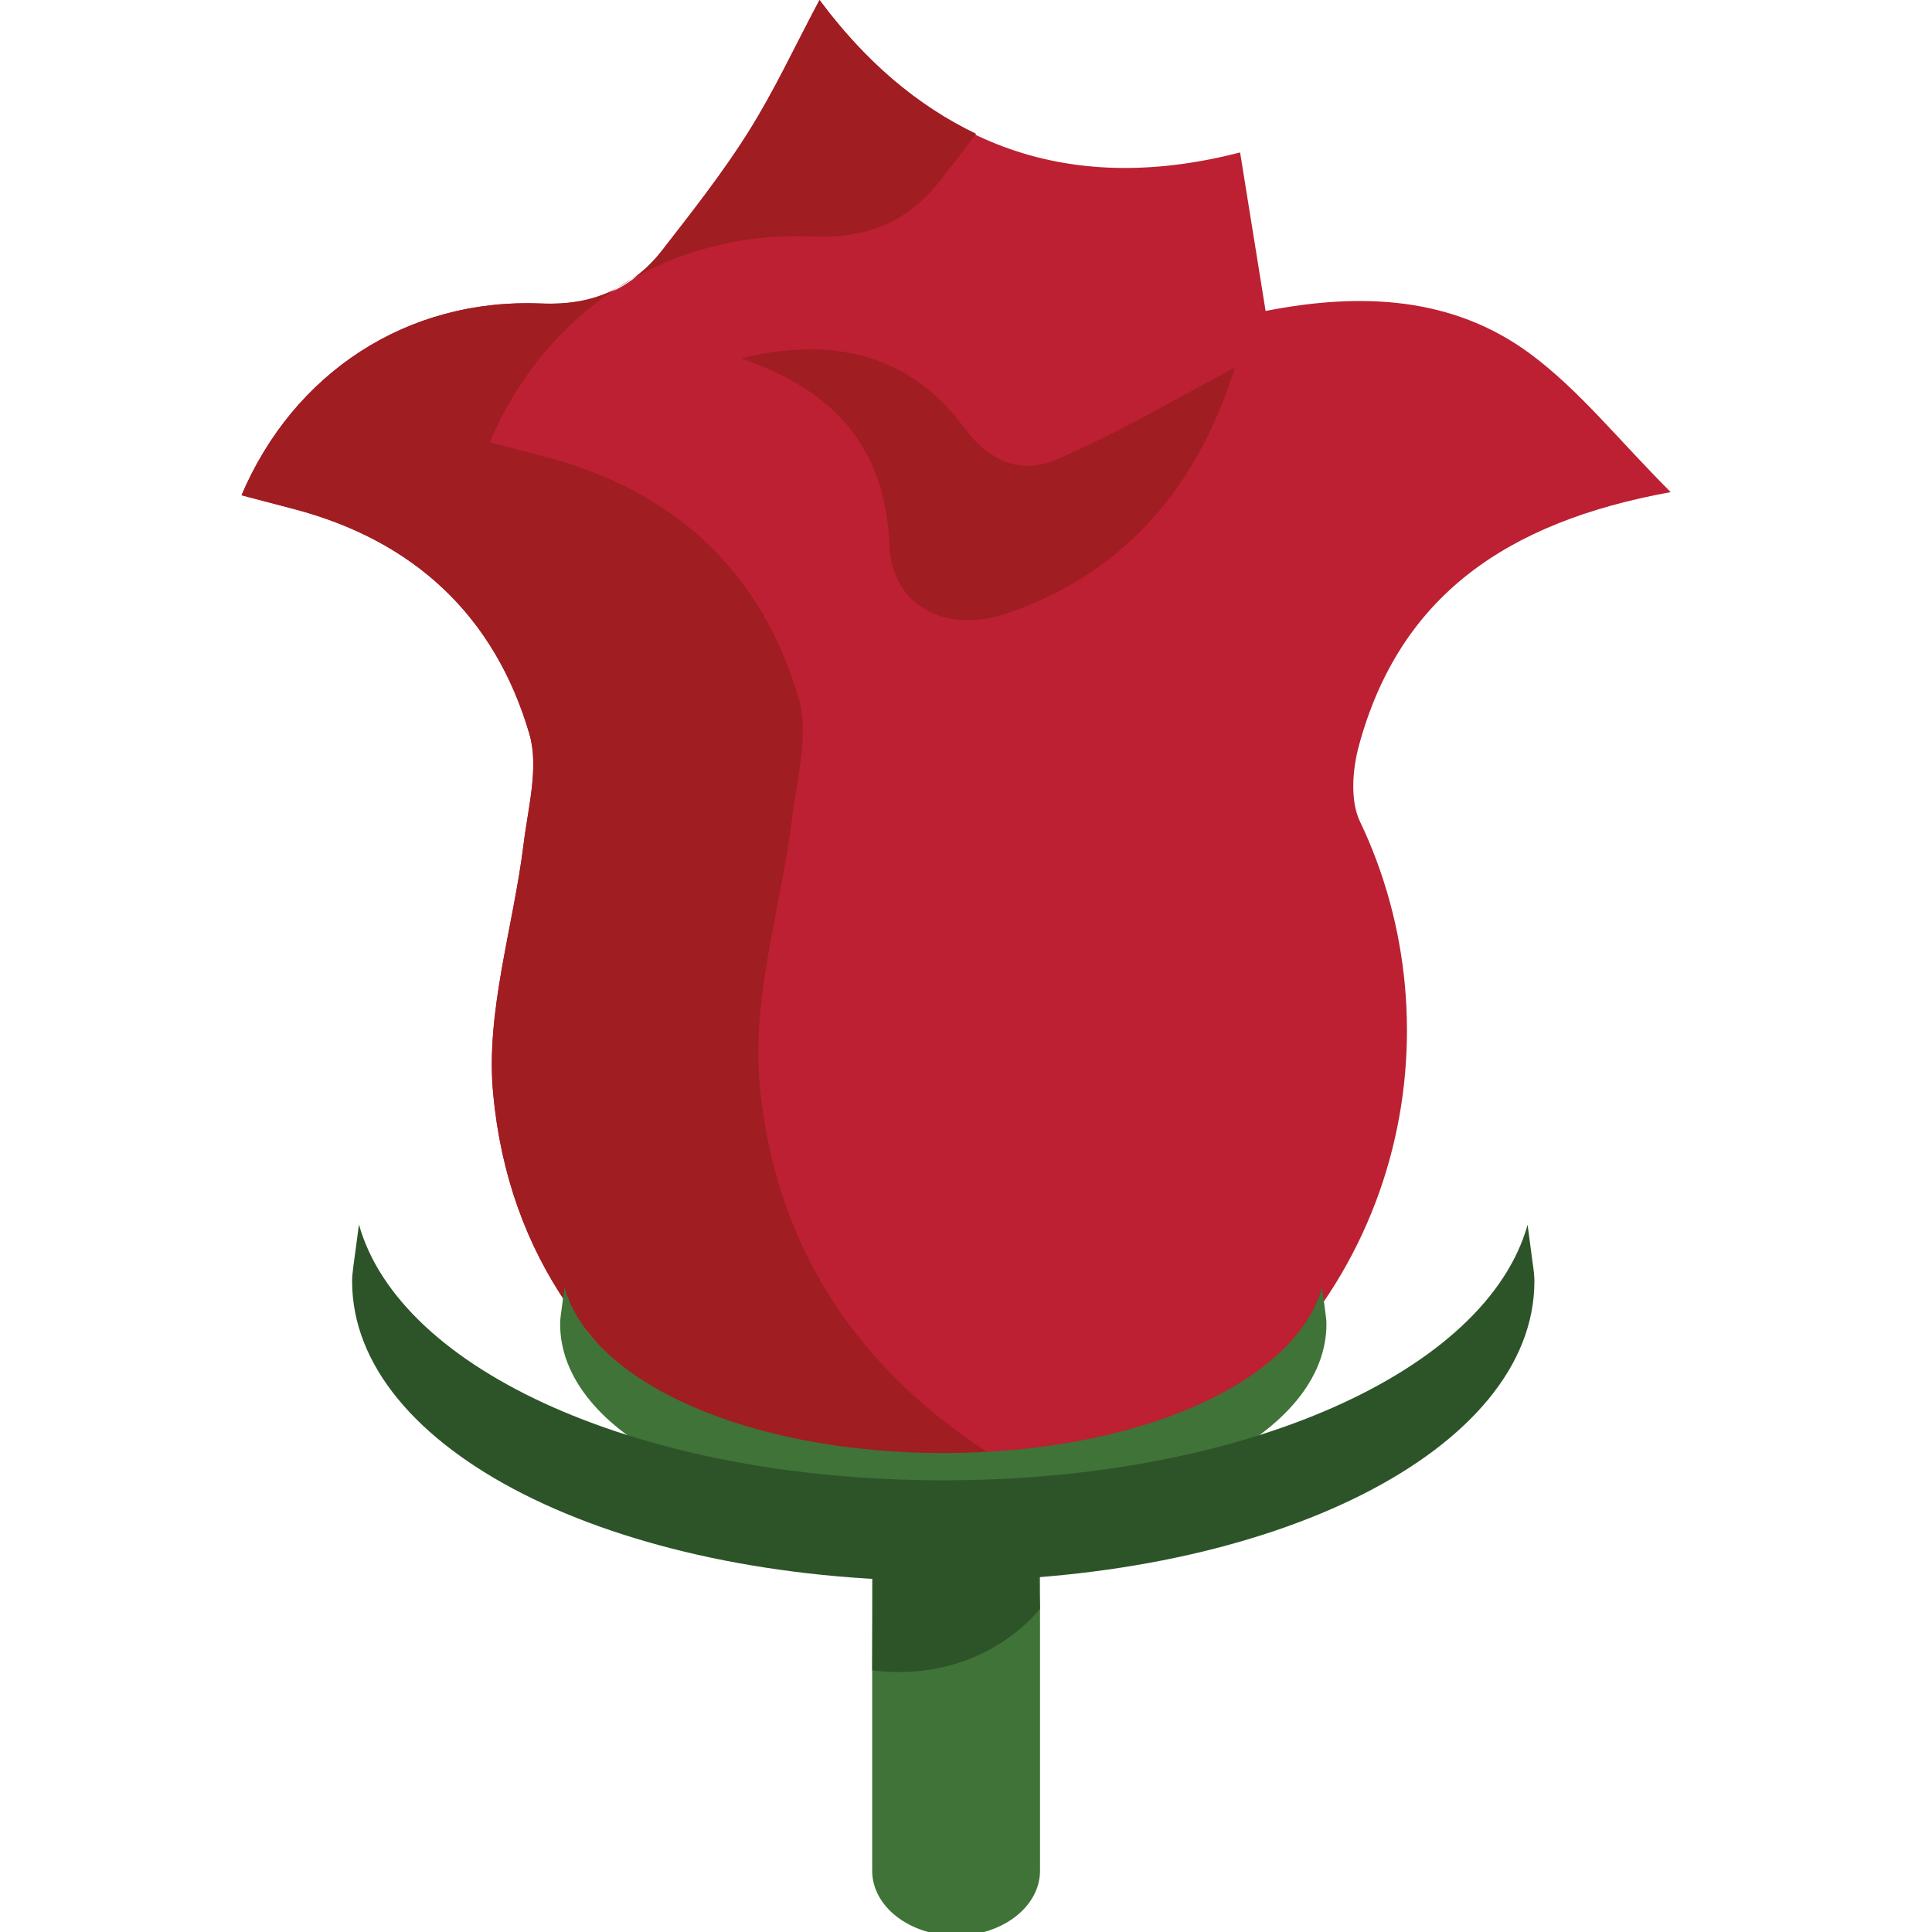
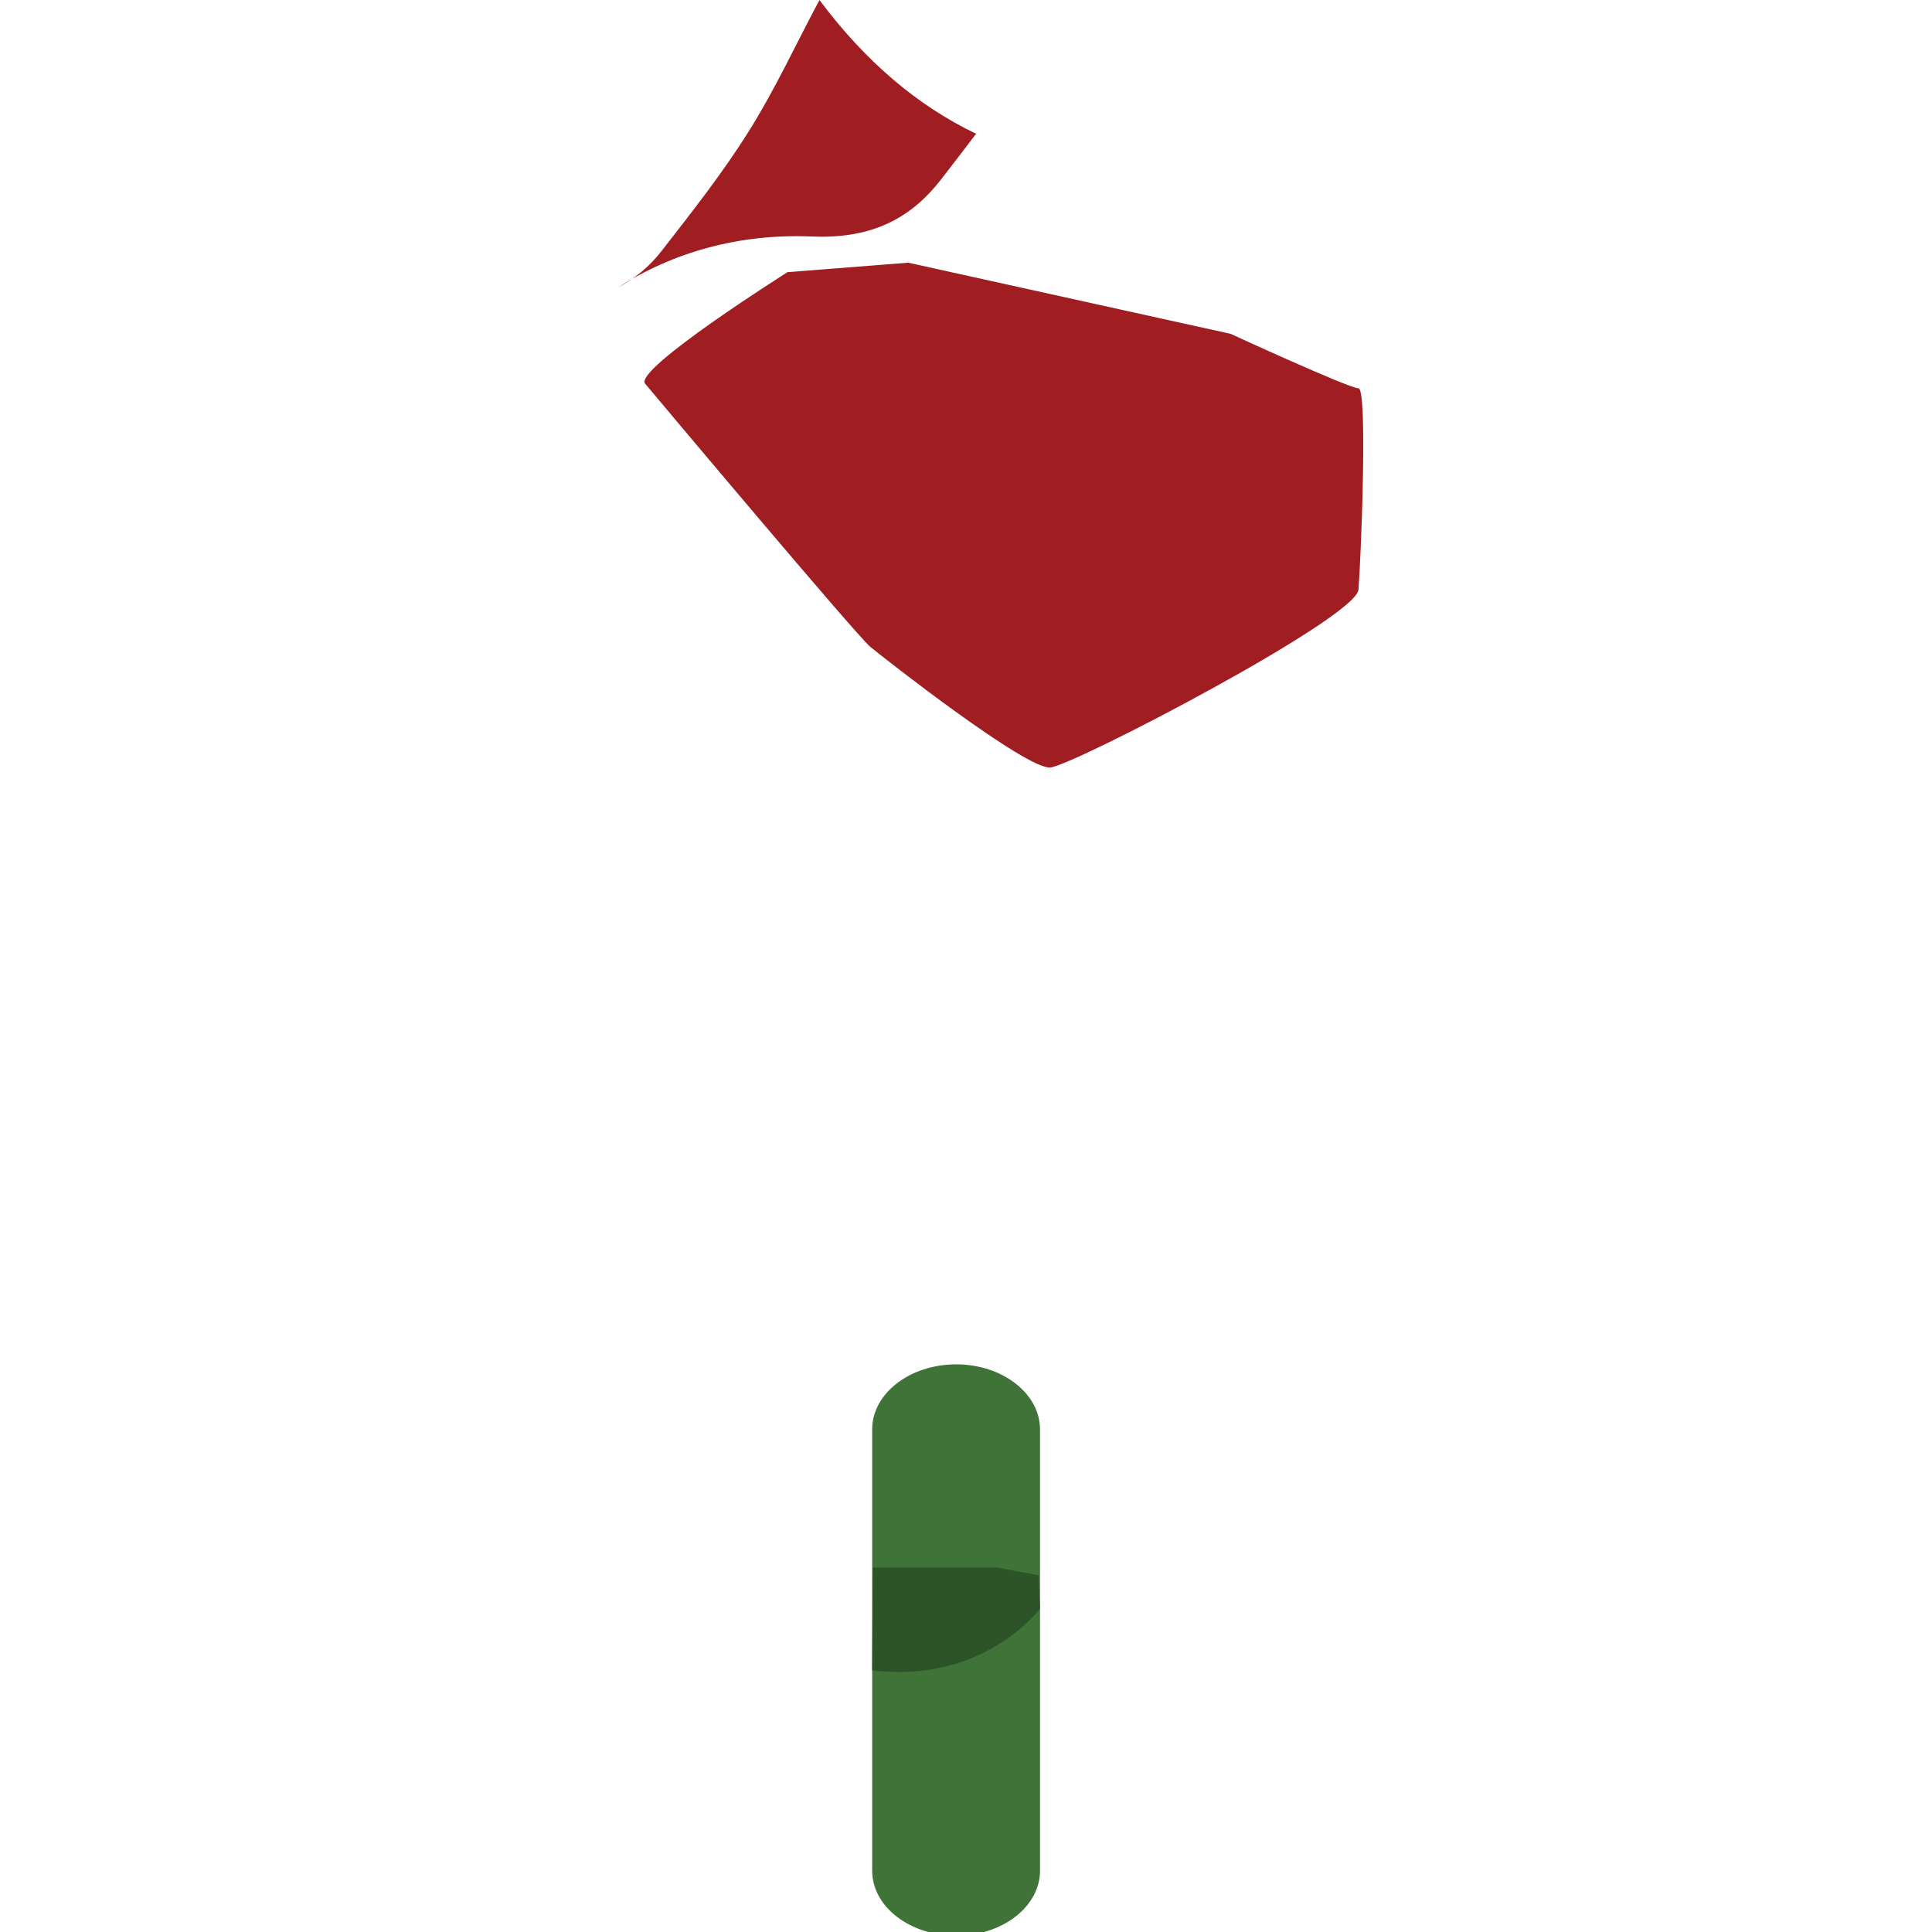
<svg xmlns="http://www.w3.org/2000/svg" viewBox="0 0 64 64" enable-background="new 0 0 64 64">
  <g transform="translate(8)">
    <path d="m18.08 9.02c0 0-5.102 3.219-4.709 3.69.393.471 6.984 8.319 7.455 8.714.474.393 5.185 4.083 5.97 4 .784-.079 10.128-4.949 10.205-5.89.078-.941.314-6.671 0-6.671-.314 0-4.238-1.805-4.238-1.805l-10.678-2.356-4.01.314" fill="#a01d22" fill-rule="evenodd" />
    <path d="m26.452 61.971c0 1.188-1.245 2.151-2.777 2.151-1.538 0-2.783-.963-2.783-2.151v-14.621c0-1.188 1.245-2.154 2.783-2.154 1.532 0 2.777.967 2.777 2.154v14.621" fill="#3f7337" />
    <path d="m26.452 53.29c0 0-1.859 2.502-5.56 2.042l.02-3.403h4.134l1.357.251.049 1.11" fill="#2d5428" />
    <g fill-rule="evenodd">
-       <path d="m27.24 49.27c1.047-.316 2.084-.656 3.097-1.053 8.319-4.92 9.958-14.221 6.716-20.998-.334-.695-.251-1.732-.037-2.521 1.338-4.918 4.843-7.4 10.328-8.396-1.748-1.75-3.042-3.394-4.664-4.589-2.557-1.888-5.591-2.033-8.755-1.412-.289-1.785-.55-3.423-.845-5.251-5.855 1.509-10.421-.341-13.931-5.05-.823 1.547-1.502 3.02-2.358 4.375-.856 1.365-1.862 2.638-2.852 3.914-1.01 1.298-2.253 1.836-4.01 1.764-4.463-.184-8.206 2.31-9.928 6.353.585.153 1.167.305 1.744.458 3.967 1.046 6.644 3.535 7.791 7.445.324 1.1-.041 2.426-.188 3.635-.342 2.773-1.269 5.588-1.01 8.294.506 5.381 3.399 9.242 7.84 11.85 3.585 1.153 7.326 1.394 11.06 1.179m-3.324-35.13c.901 1.216 1.952 1.571 3.075 1.09 2.133-.913 4.136-2.117 5.912-3.05-1.07 3.494-3.315 6.712-7.561 8.148-2.02.679-3.789-.259-3.873-2.243-.139-3.352-1.897-5.161-4.908-6.209 2.92-.731 5.544-.185 7.355 2.264" fill="#bc2032" />
      <g fill="#a01d22">
-         <path d="m25.576 48.644c-4.763-2.798-7.868-6.942-8.412-12.714-.275-2.904.721-5.923 1.084-8.9.159-1.296.554-2.72.207-3.9-1.231-4.193-4.103-6.864-8.36-7.987-.623-.165-1.241-.326-1.874-.491.923-2.165 2.384-3.912 4.211-5.101-.711.37-1.52.544-2.504.503-4.463-.185-8.206 2.309-9.928 6.352.585.153 1.167.305 1.744.458 3.967 1.046 6.644 3.535 7.791 7.445.324 1.1-.041 2.426-.188 3.635-.342 2.773-1.269 5.588-1.01 8.294.506 5.381 3.399 9.242 7.84 11.85 3.586 1.153 7.327 1.395 11.06 1.179.108-.033.214-.078.324-.112-.665-.156-1.33-.301-1.986-.511" />
        <path d="m18.875 7.834c1.883.079 3.219-.499 4.299-1.891.389-.501.773-1 1.161-1.512-1.935-.926-3.669-2.392-5.189-4.431-.823 1.547-1.502 3.02-2.358 4.375-.856 1.365-1.862 2.638-2.852 3.914-.43.556-.919.947-1.461 1.233 1.828-1.173 4.02-1.786 6.4-1.688" />
      </g>
    </g>
-     <path d="m35.794 42.646c-.882 3.14-6.07 5.487-12.545 5.487-6.482 0-11.673-2.348-12.549-5.493l-.12.907c-.014.104-.025.206-.025.311 0 3.609 5.575 6.436 12.694 6.436 7.117 0 12.691-2.826 12.691-6.436 0-.116-.014-.234-.039-.411l-.107-.801" fill="#3f7337" />
-     <path d="m42.604 40.572c-1.361 4.847-9.358 8.465-19.355 8.465-10 0-18-3.622-19.358-8.473l-.187 1.398c-.02.159-.04.32-.04.479 0 5.567 8.604 9.929 19.584 9.929 10.98 0 19.581-4.361 19.581-9.929 0-.179-.021-.361-.062-.633l-.163-1.236" fill="#2d5428" />
  </g>
</svg>